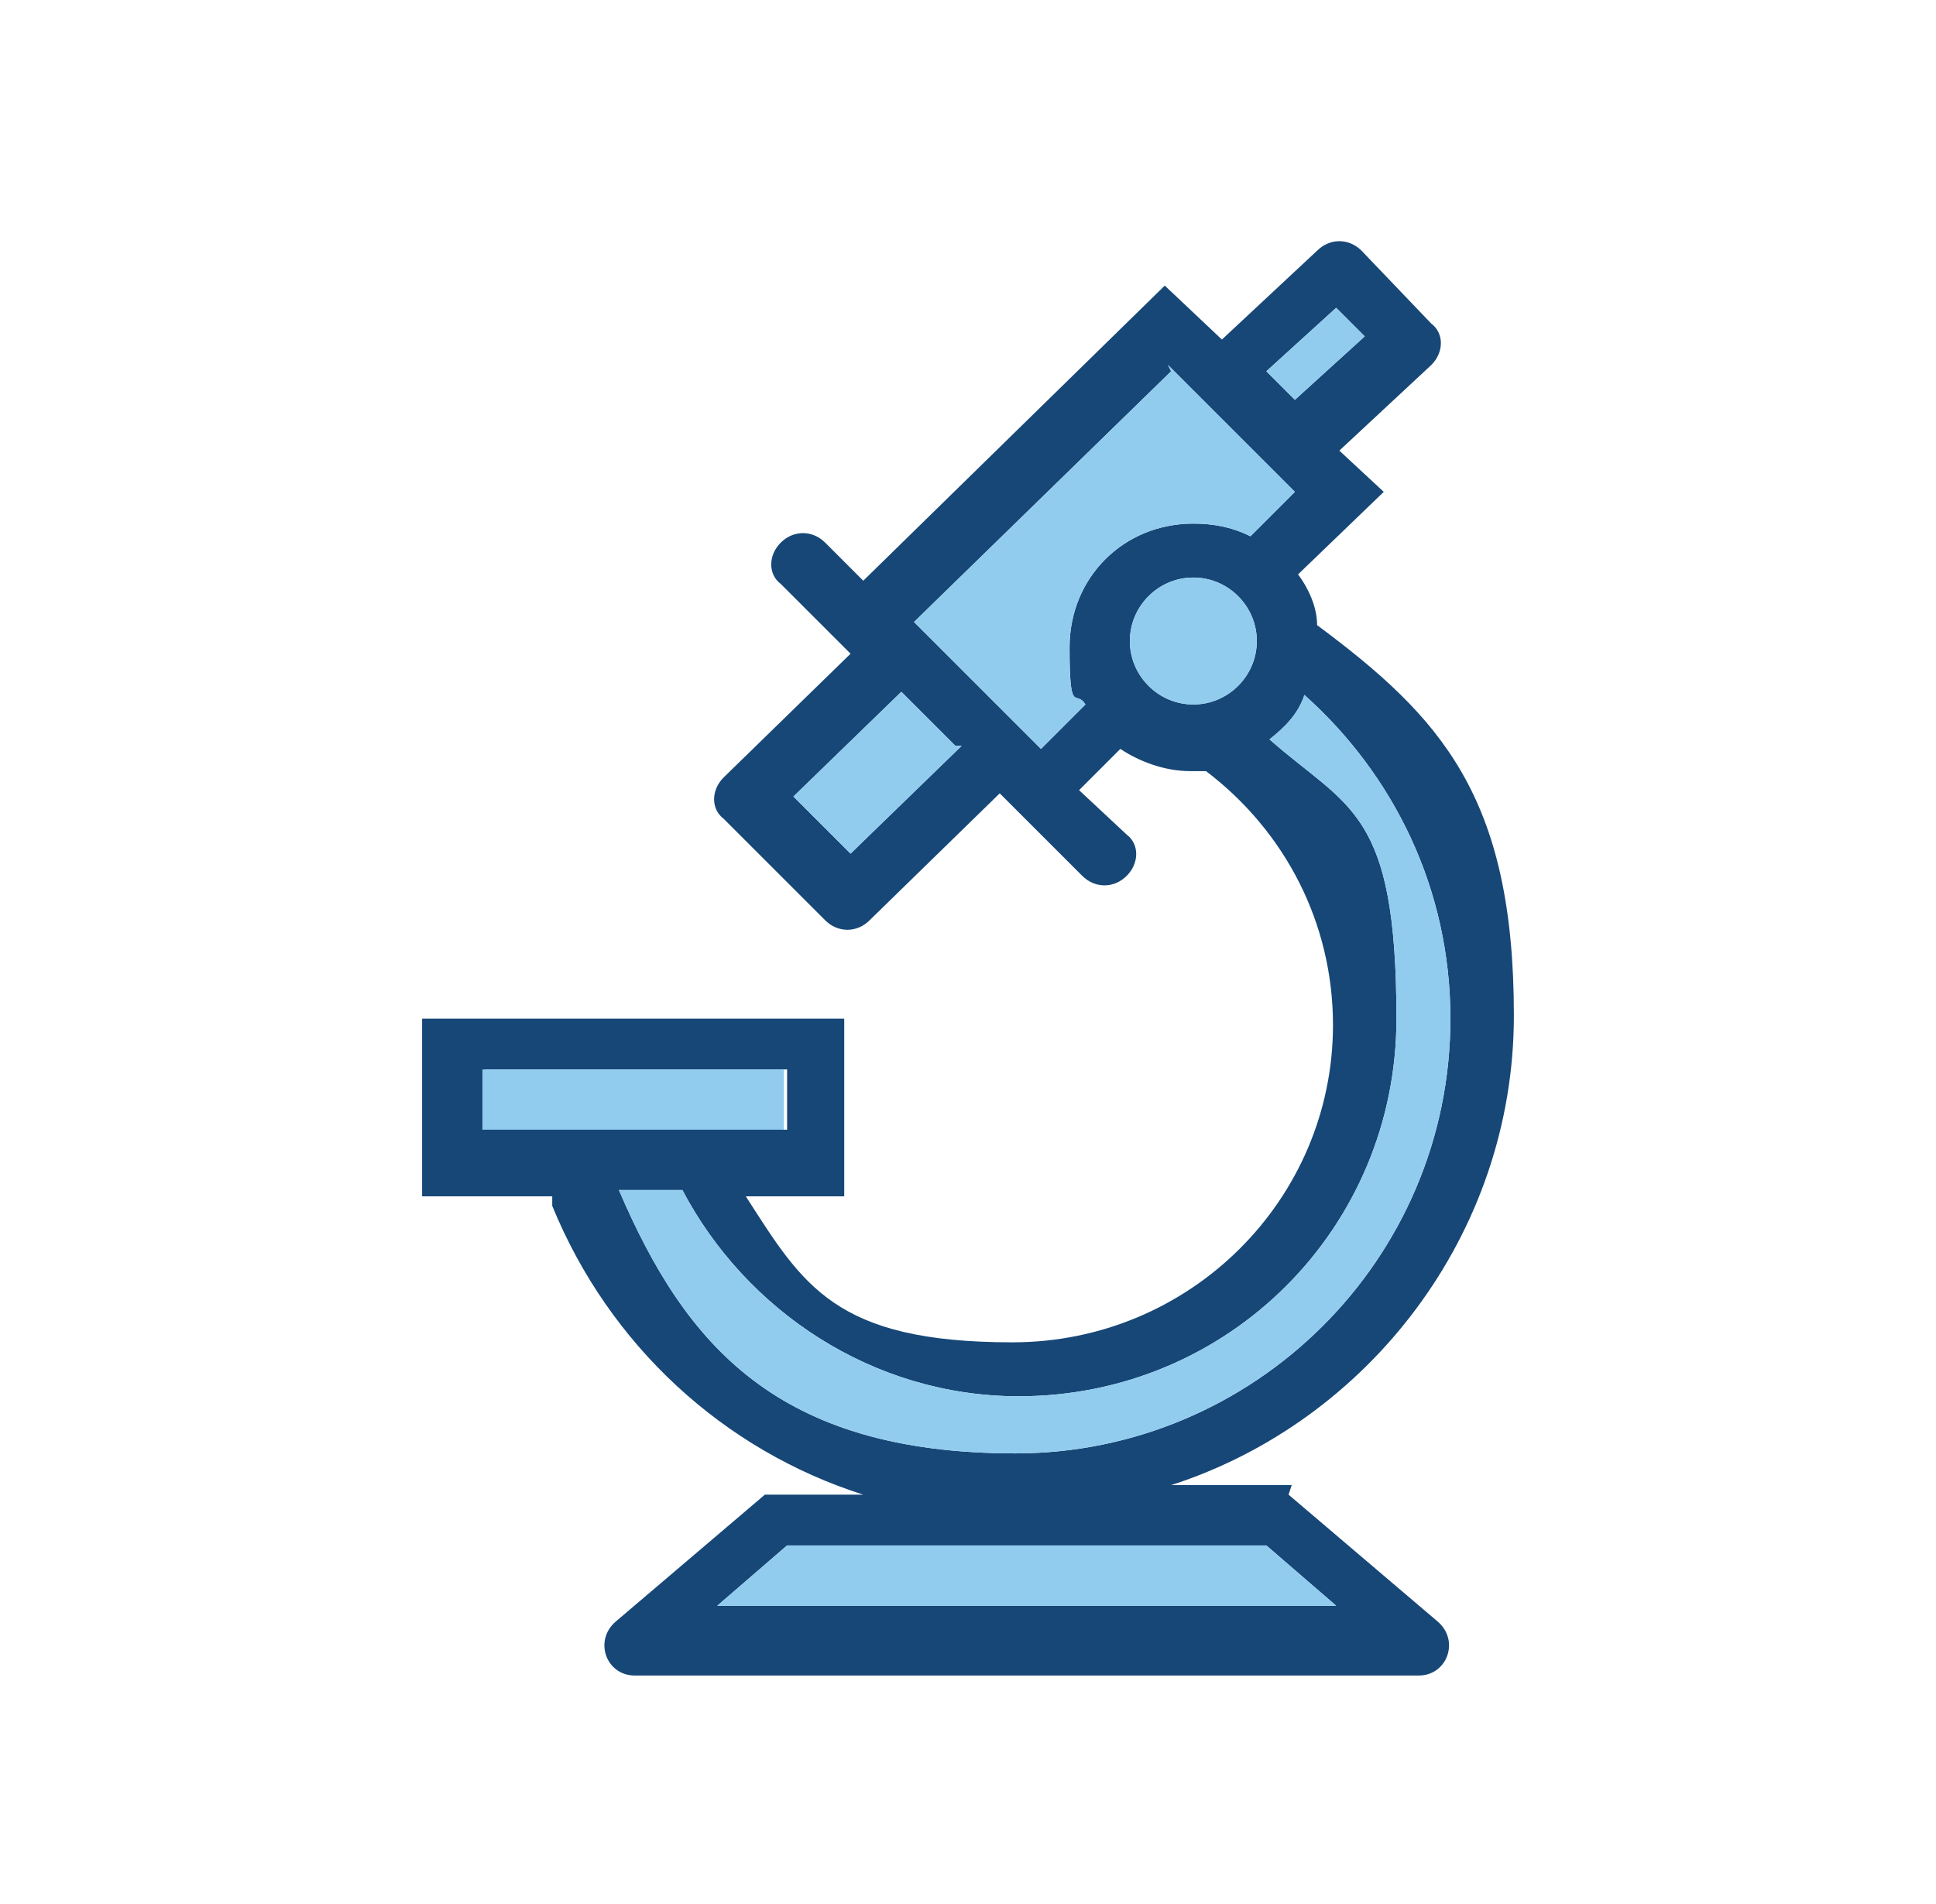
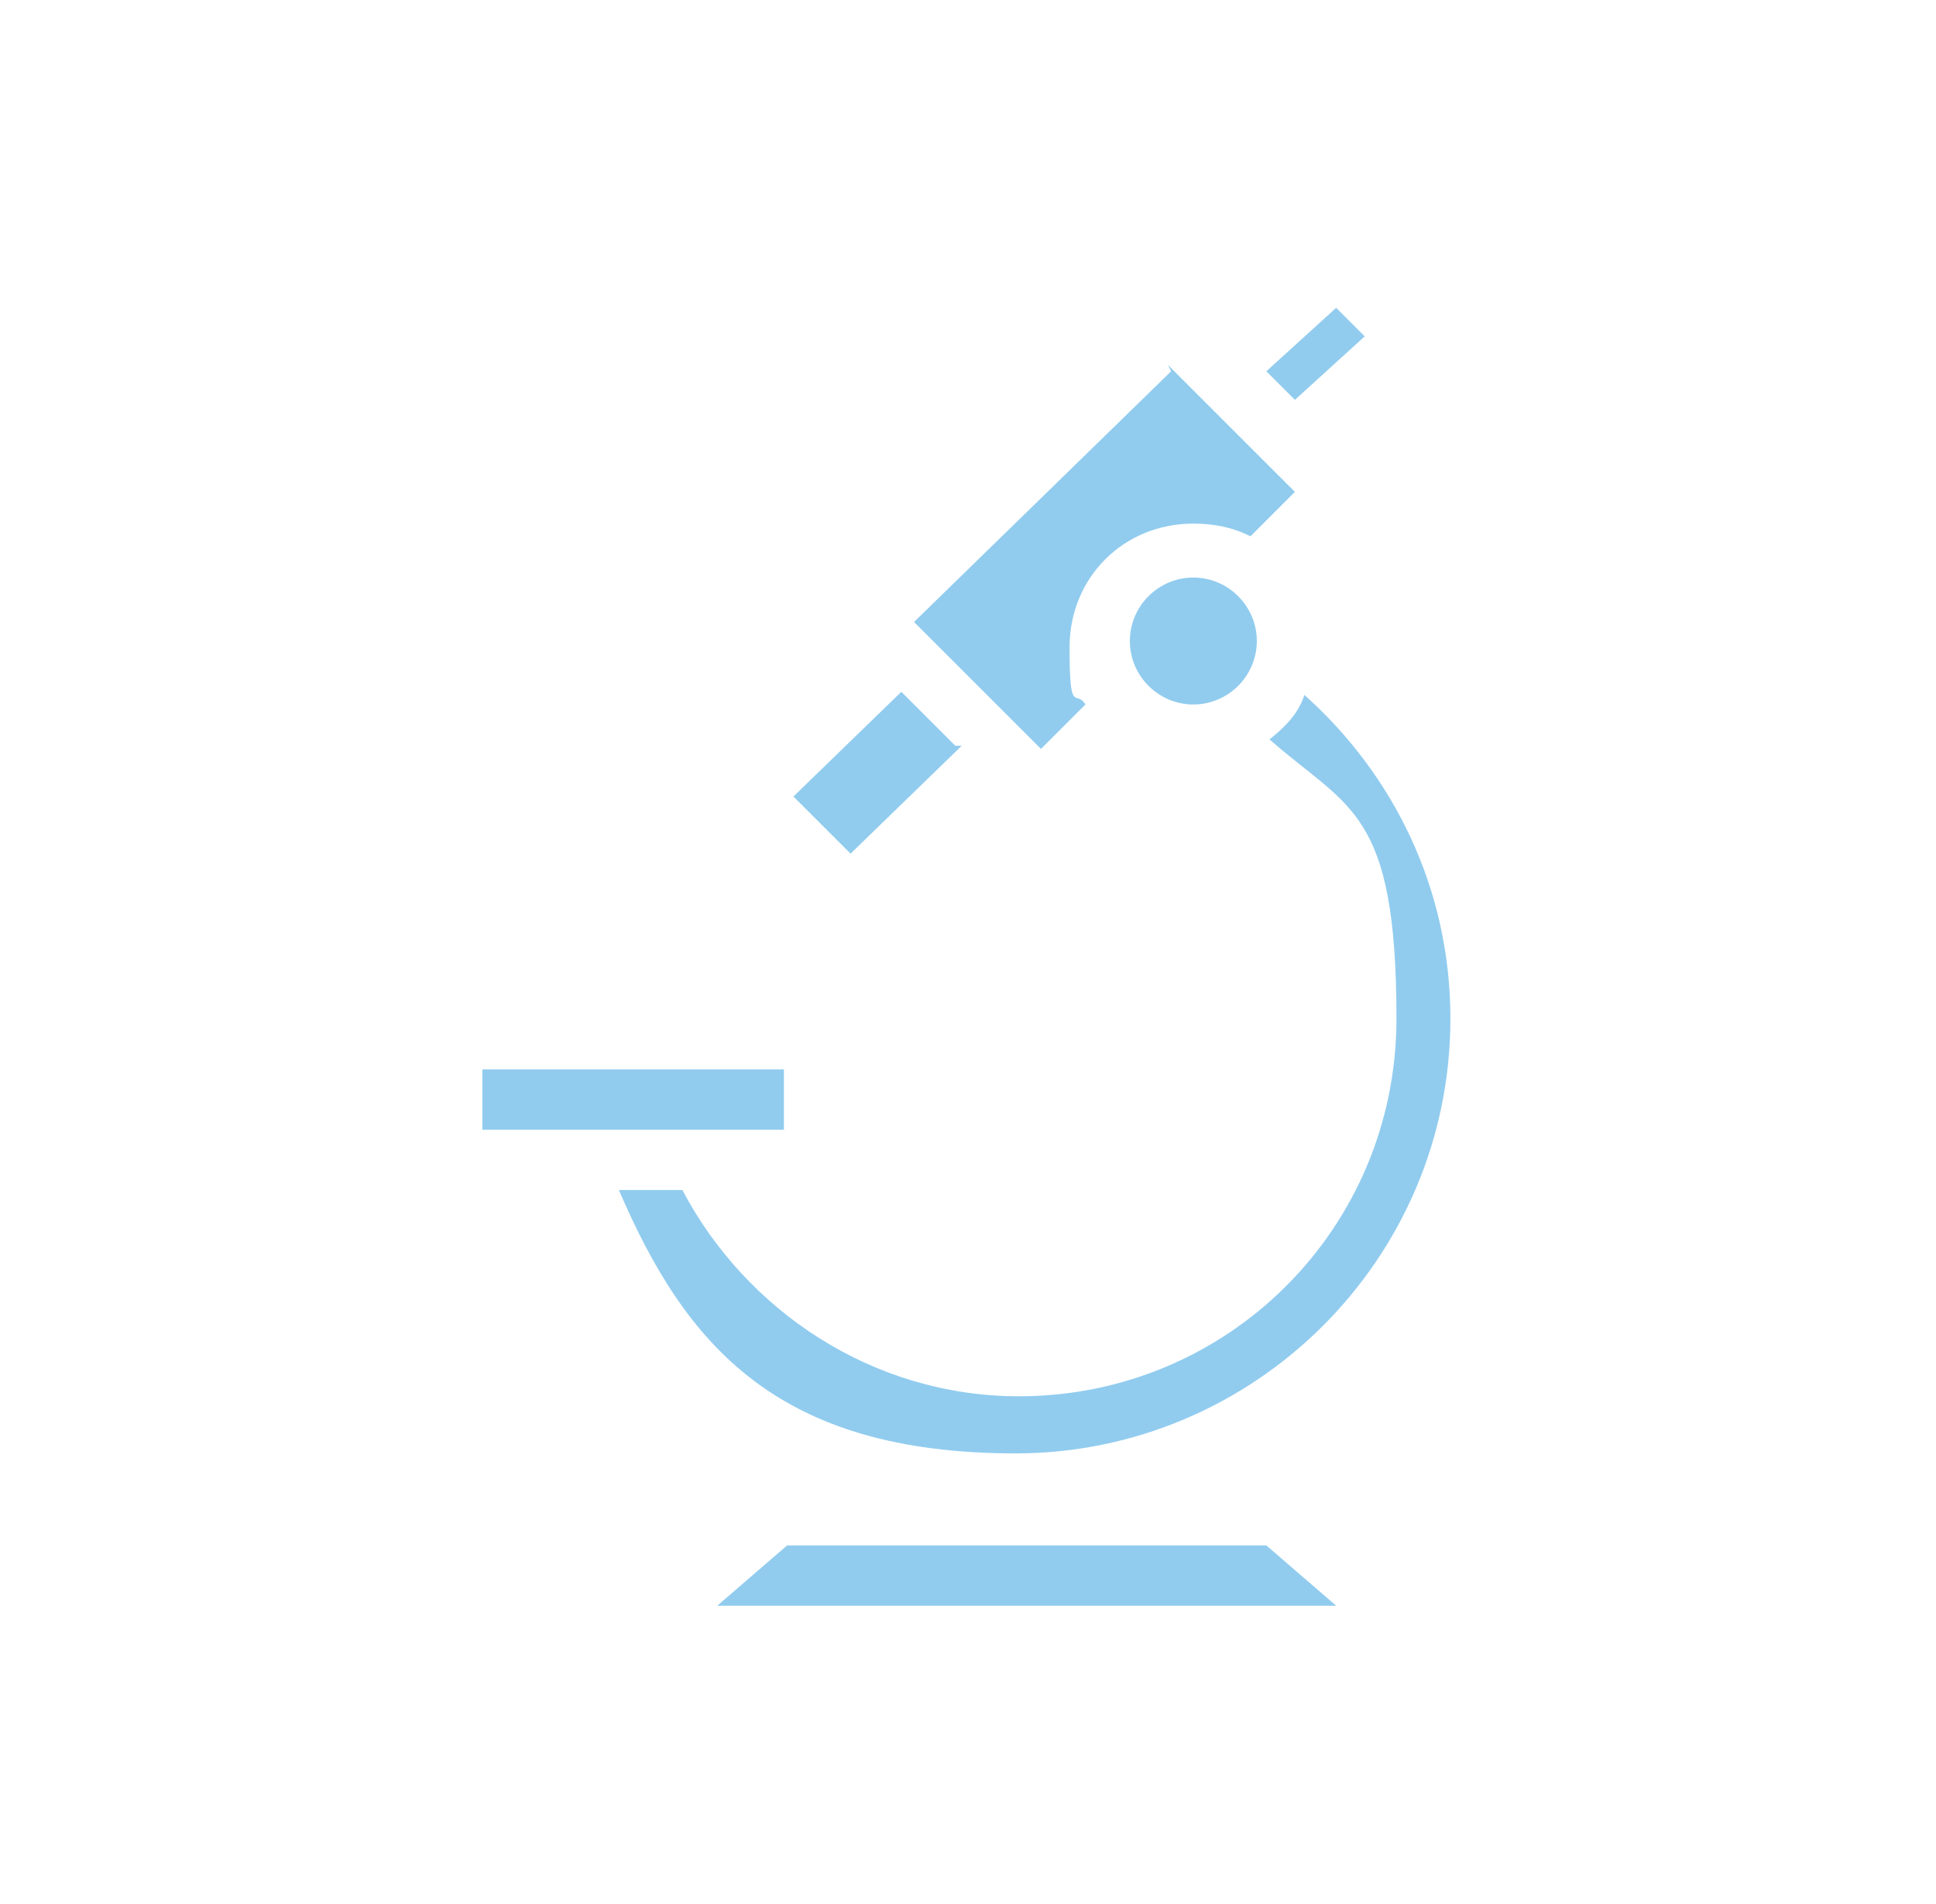
<svg xmlns="http://www.w3.org/2000/svg" id="Layer_1" data-name="Layer 1" version="1.1" viewBox="0 0 61 60">
  <defs>
    <style>
      .cls-1 {
        fill: #91ccef;
      }

      .cls-1, .cls-2 {
        stroke-width: 0px;
      }

      .cls-2 {
        fill: #164777;
      }
    </style>
  </defs>
-   <path class="cls-2" d="M40.7,46.8h-3.8c6.2-2,10.8-7.9,10.8-14.8s-2.3-9.4-6.2-12.3c0,0,0,0,0,0,0-.6-.3-1.2-.6-1.6l2.7-2.6-1.4-1.3,2.9-2.7c.4-.4.4-1,0-1.3l-2.2-2.3c-.4-.4-1-.4-1.4,0l-3,2.8-1.8-1.7-9.5,9.3-1.2-1.2c-.4-.4-1-.4-1.4,0-.4.4-.4,1,0,1.3l2.2,2.2-4,3.9c-.4.4-.4,1,0,1.3l3.2,3.2c.4.4,1,.4,1.4,0l4.1-4,2.6,2.6c.4.4,1,.4,1.4,0,.4-.4.4-1,0-1.3l-1.5-1.4,1.3-1.3c.6.4,1.4.7,2.2.7s.4,0,.5,0c2.5,1.9,4,4.8,4,8,0,5.5-4.5,10-10.1,10s-6.6-1.8-8.4-4.6h3.1v-5.6h-13.3v5.6h4.1v.3c1.8,4.4,5.4,7.7,9.8,9.1h-3.1l-4.7,4c-.7.6-.3,1.7.6,1.7h24.7c.9,0,1.3-1.1.6-1.7l-4.7-4ZM42.1,9.7l.9.9-2.2,2-.9-.9,2.2-2ZM36.8,11.5l4,4-1.4,1.4c-.6-.3-1.2-.4-1.8-.4-2.2,0-3.9,1.7-3.9,3.9s.2,1.3.5,1.8l-1.4,1.4-4-4,8.1-7.9ZM30.2,23.6l-3.4,3.3-1.8-1.8,3.4-3.3,1.7,1.7h.2ZM37.6,22.2c-1.1,0-2-.9-2-2s.9-2,2-2,2,.9,2,2-.9,2-2,2ZM15.3,33.7h9.5v1.9h-9.5v-1.9ZM19.5,37.5h2c2,3.8,6,6.5,10.6,6.5,6.6,0,11.9-5.3,11.9-11.9s-1.5-6.6-4-8.8c.5-.4.9-.8,1.1-1.4,2.8,2.5,4.6,6.1,4.6,10.2,0,7.6-6.2,13.7-13.7,13.7s-10.4-3.4-12.5-8.3ZM22.6,50.6l2.2-1.9h15.1l2.2,1.9h-19.5Z" />
  <path class="cls-1" d="M42.1,9.7l.9.9-2.2,2-.9-.9,2.2-2ZM36.8,11.5l4,4-1.4,1.4c-.6-.3-1.2-.4-1.8-.4-2.2,0-3.9,1.7-3.9,3.9s.2,1.3.5,1.8l-1.4,1.4-4-4,8.1-7.9ZM30.2,23.6l-3.4,3.3-1.8-1.8,3.4-3.3,1.7,1.7h.2ZM37.6,22.2c-1.1,0-2-.9-2-2s.9-2,2-2,2,.9,2,2-.9,2-2,2ZM15.2,33.7h9.5v1.9h-9.5v-1.9ZM19.5,37.5h2c2,3.8,6,6.5,10.6,6.5,6.6,0,11.9-5.3,11.9-11.9s-1.5-6.6-4-8.8c.5-.4.9-.8,1.1-1.4,2.8,2.5,4.6,6.1,4.6,10.2,0,7.6-6.2,13.7-13.7,13.7s-10.4-3.4-12.5-8.3ZM22.6,50.6l2.2-1.9h15.1l2.2,1.9h-19.5Z" />
</svg>